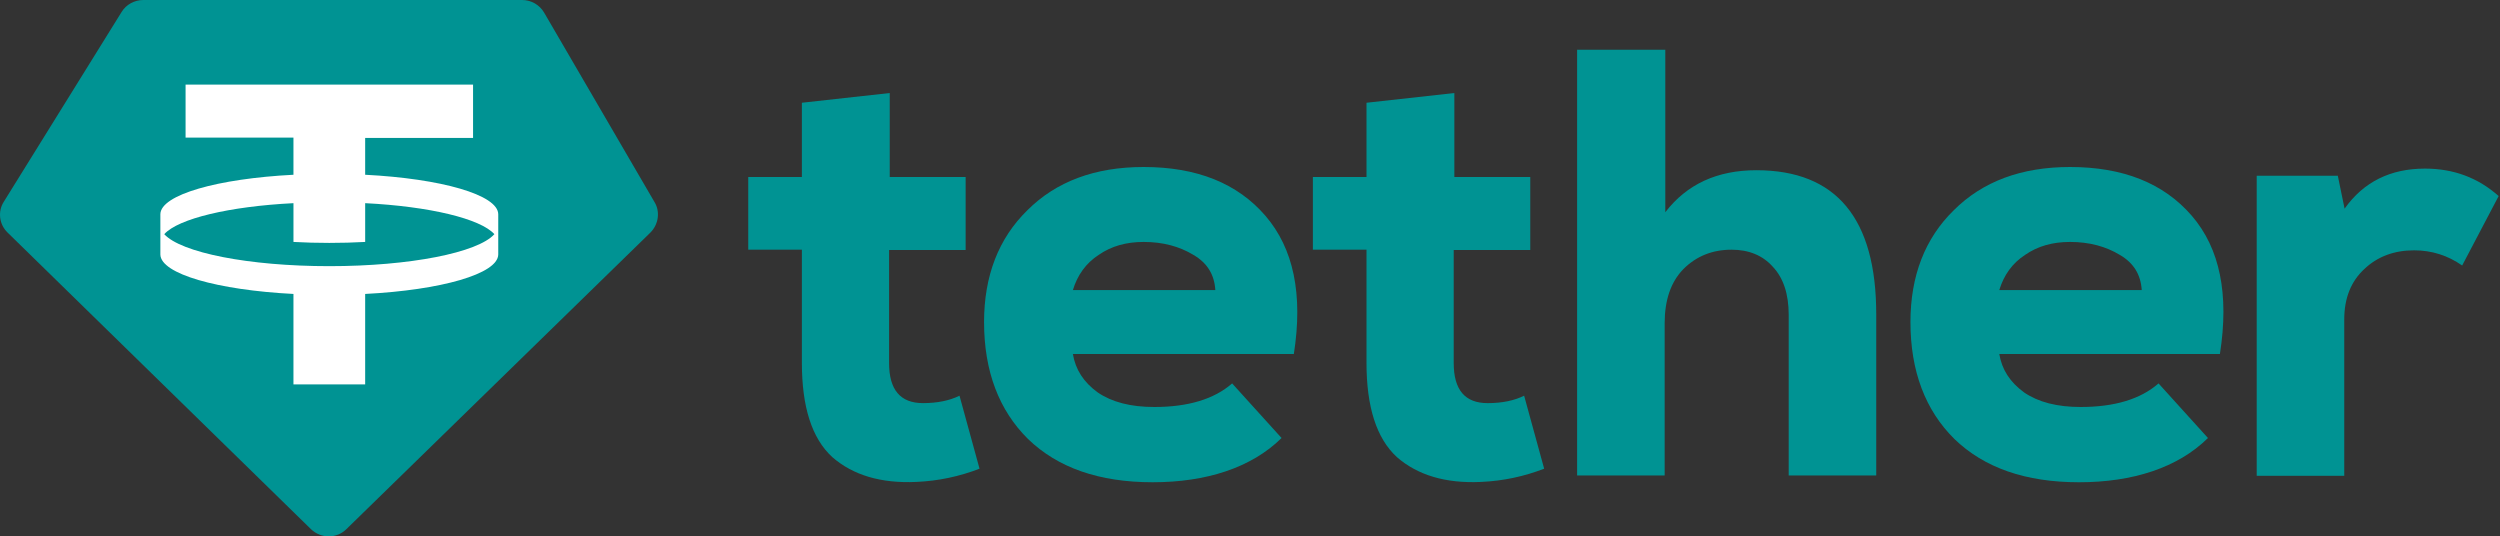
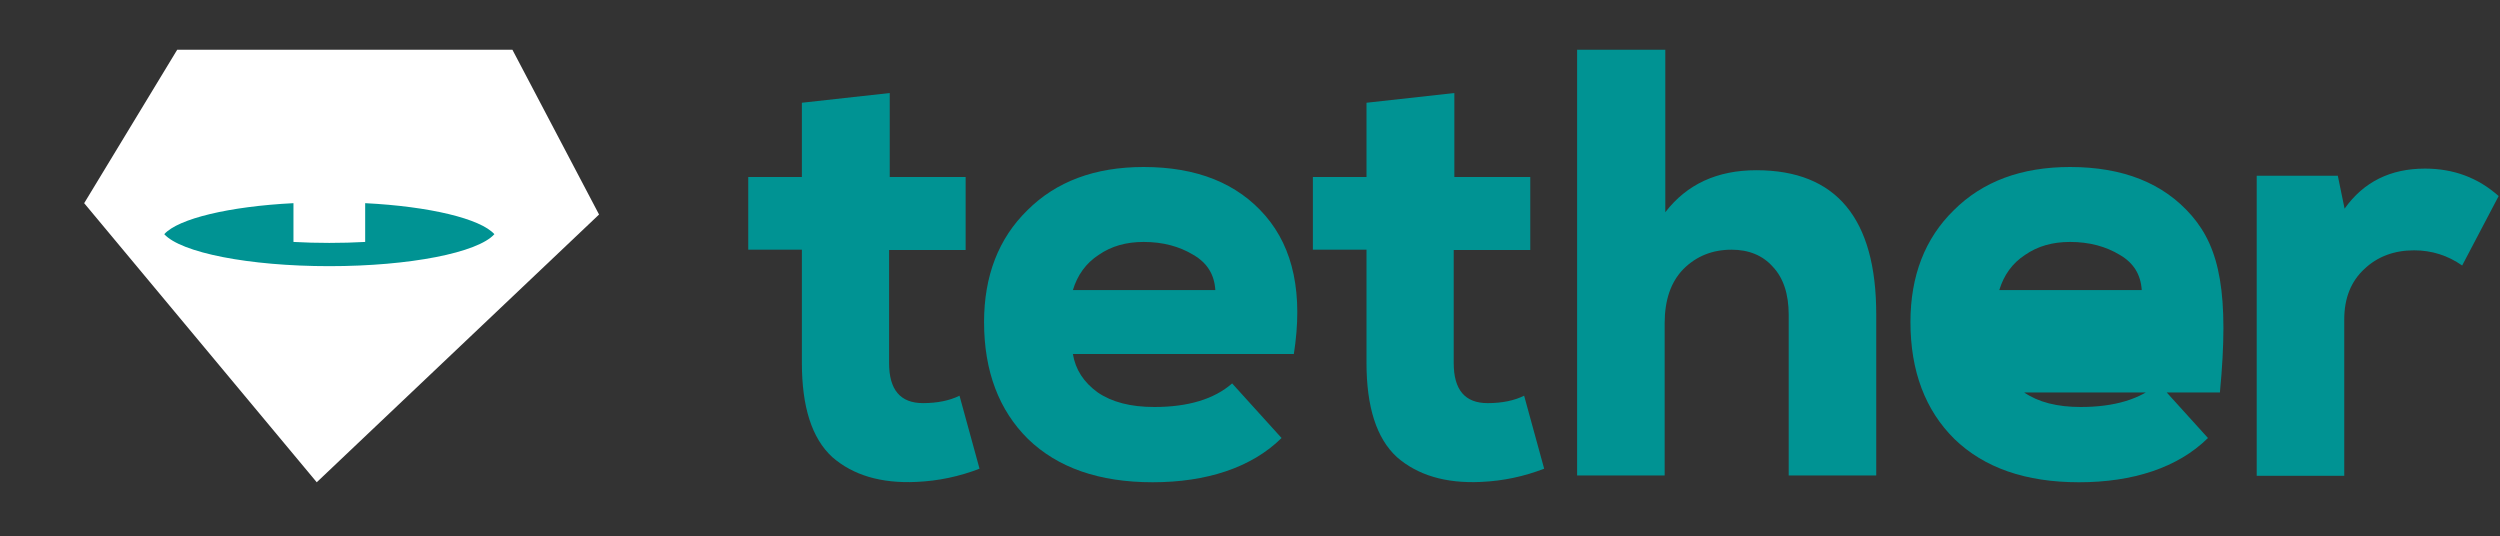
<svg xmlns="http://www.w3.org/2000/svg" width="275" height="59" viewBox="0 0 275 59" fill="none">
  <rect x="0" y="0" width="275" height="59" fill="#333333" stroke="none" />
  <g clip-path="url(#clip0_80_37689)">
    <path d="M19.492 5.472L9.259 22.35L34.841 53.049L65.896 23.597L56.366 5.472H19.492Z" fill="white" />
-     <path d="M59.853 1.386C59.355 0.533 58.432 0 57.437 0H15.758C14.799 0 13.875 0.497 13.378 1.315L0.409 22.207C-0.266 23.273 -0.089 24.694 0.835 25.583L34.199 58.2C35.301 59.267 37.042 59.267 38.108 58.2L71.543 25.583C72.431 24.694 72.644 23.309 72.005 22.243L59.853 1.386ZM54.807 27.999C54.772 30.131 48.518 31.907 40.168 32.334V42.282H32.28V32.334C23.93 31.907 17.677 30.131 17.641 27.999V23.557C17.677 21.425 23.93 19.649 32.28 19.223V15.136H20.413V9.309H52.036V15.172H40.168V19.223C48.518 19.649 54.772 21.425 54.807 23.557V27.999Z" fill="#009393" />
    <path d="M40.169 22.349V26.613C38.89 26.684 37.575 26.72 36.225 26.72C34.875 26.72 33.56 26.684 32.281 26.613V22.349C25.21 22.704 19.596 24.055 18.068 25.76C19.916 27.785 27.342 29.278 36.225 29.278C45.108 29.278 52.569 27.785 54.382 25.76C52.854 24.055 47.24 22.704 40.169 22.349Z" fill="#009393" />
    <path d="M101.53 44.343C99.043 44.343 97.799 42.886 97.799 39.937V27.501H106.22V19.471H97.87V10.232L88.241 11.298H88.206V19.471H82.308V27.465H88.206V39.901C88.206 44.769 89.307 48.216 91.546 50.276C93.82 52.266 96.911 53.19 100.784 53.012C103.236 52.906 105.545 52.408 107.748 51.556L105.545 43.525C104.479 44.058 103.129 44.343 101.53 44.343Z" fill="#009393" />
    <path d="M125.8 18.37C120.434 18.37 116.171 19.968 113.008 23.131C109.846 26.222 108.247 30.344 108.247 35.425C108.247 40.825 109.882 45.125 113.079 48.287C116.348 51.449 120.896 53.048 126.795 53.048C132.693 53.048 137.667 51.449 140.972 48.181L135.535 42.176C133.545 43.917 130.667 44.77 126.972 44.77C124.378 44.77 122.318 44.236 120.754 43.171C119.191 42.034 118.302 40.648 118.018 38.942H142.322C143.352 32.369 142.286 27.324 139.195 23.735C136.104 20.146 131.627 18.37 125.8 18.37ZM118.018 31.907C118.516 30.273 119.439 28.958 120.861 28.034C122.246 27.075 123.881 26.613 125.8 26.613C127.932 26.613 129.744 27.11 131.271 28.034C132.799 28.922 133.581 30.202 133.688 31.907H118.018Z" fill="#009393" />
    <path d="M163.639 44.344C161.151 44.344 159.908 42.887 159.908 39.938V27.502H168.329V19.472H159.979V10.233L150.35 11.299H150.314V19.472H144.416V27.466H150.314V39.902C150.314 44.77 151.416 48.217 153.654 50.277C155.928 52.267 159.019 53.191 162.892 53.013C165.344 52.907 167.654 52.409 169.857 51.556L167.654 43.526C166.588 44.059 165.237 44.344 163.639 44.344Z" fill="#009393" />
    <path d="M193.203 18.725C188.904 18.725 185.564 20.253 183.183 23.345V5.472H173.483V52.303H183.112V35.567C183.112 33.009 183.788 31.019 185.173 29.598C186.595 28.177 188.371 27.466 190.467 27.466C192.386 27.466 193.914 28.106 195.015 29.349C196.188 30.593 196.757 32.37 196.757 34.644V52.303H206.386V34.572C206.386 24.02 201.98 18.725 193.203 18.725Z" fill="#009393" />
-     <path d="M227.703 18.37C222.338 18.37 218.074 19.969 214.912 23.131C211.749 26.223 210.15 30.344 210.15 35.425C210.15 40.826 211.785 45.125 214.983 48.288C218.252 51.45 222.8 53.049 228.698 53.049C234.596 53.049 239.57 51.45 242.875 48.181L237.439 42.176C235.449 43.917 232.571 44.77 228.875 44.77C226.282 44.77 224.221 44.237 222.657 43.171C221.094 42.034 220.206 40.648 219.922 38.943H244.19C245.22 32.37 244.19 27.324 241.098 23.735C238.007 20.147 233.53 18.37 227.703 18.37ZM219.922 31.908C220.419 30.273 221.343 28.959 222.764 28.035C224.15 27.075 225.784 26.613 227.703 26.613C229.835 26.613 231.647 27.111 233.175 28.035C234.703 28.923 235.484 30.202 235.591 31.908H219.922Z" fill="#009393" />
+     <path d="M227.703 18.37C222.338 18.37 218.074 19.969 214.912 23.131C211.749 26.223 210.15 30.344 210.15 35.425C210.15 40.826 211.785 45.125 214.983 48.288C218.252 51.45 222.8 53.049 228.698 53.049C234.596 53.049 239.57 51.45 242.875 48.181L237.439 42.176C235.449 43.917 232.571 44.77 228.875 44.77C226.282 44.77 224.221 44.237 222.657 43.171H244.19C245.22 32.37 244.19 27.324 241.098 23.735C238.007 20.147 233.53 18.37 227.703 18.37ZM219.922 31.908C220.419 30.273 221.343 28.959 222.764 28.035C224.15 27.075 225.784 26.613 227.703 26.613C229.835 26.613 231.647 27.111 233.175 28.035C234.703 28.923 235.484 30.202 235.591 31.908H219.922Z" fill="#009393" />
    <path d="M266.751 18.546C262.949 18.546 260 20.003 257.904 22.952L257.158 19.328H248.239V52.337H257.868V35.14C257.868 32.794 258.614 30.947 260.071 29.597C261.528 28.211 263.376 27.536 265.543 27.536C267.497 27.536 269.274 28.104 270.837 29.206L274.852 21.567C272.578 19.541 269.878 18.546 266.751 18.546Z" fill="#009393" />
  </g>
  <defs>
    <clipPath id="clip0_80_37689">
      <rect width="274.854" height="59" fill="white" />
    </clipPath>
  </defs>
</svg>